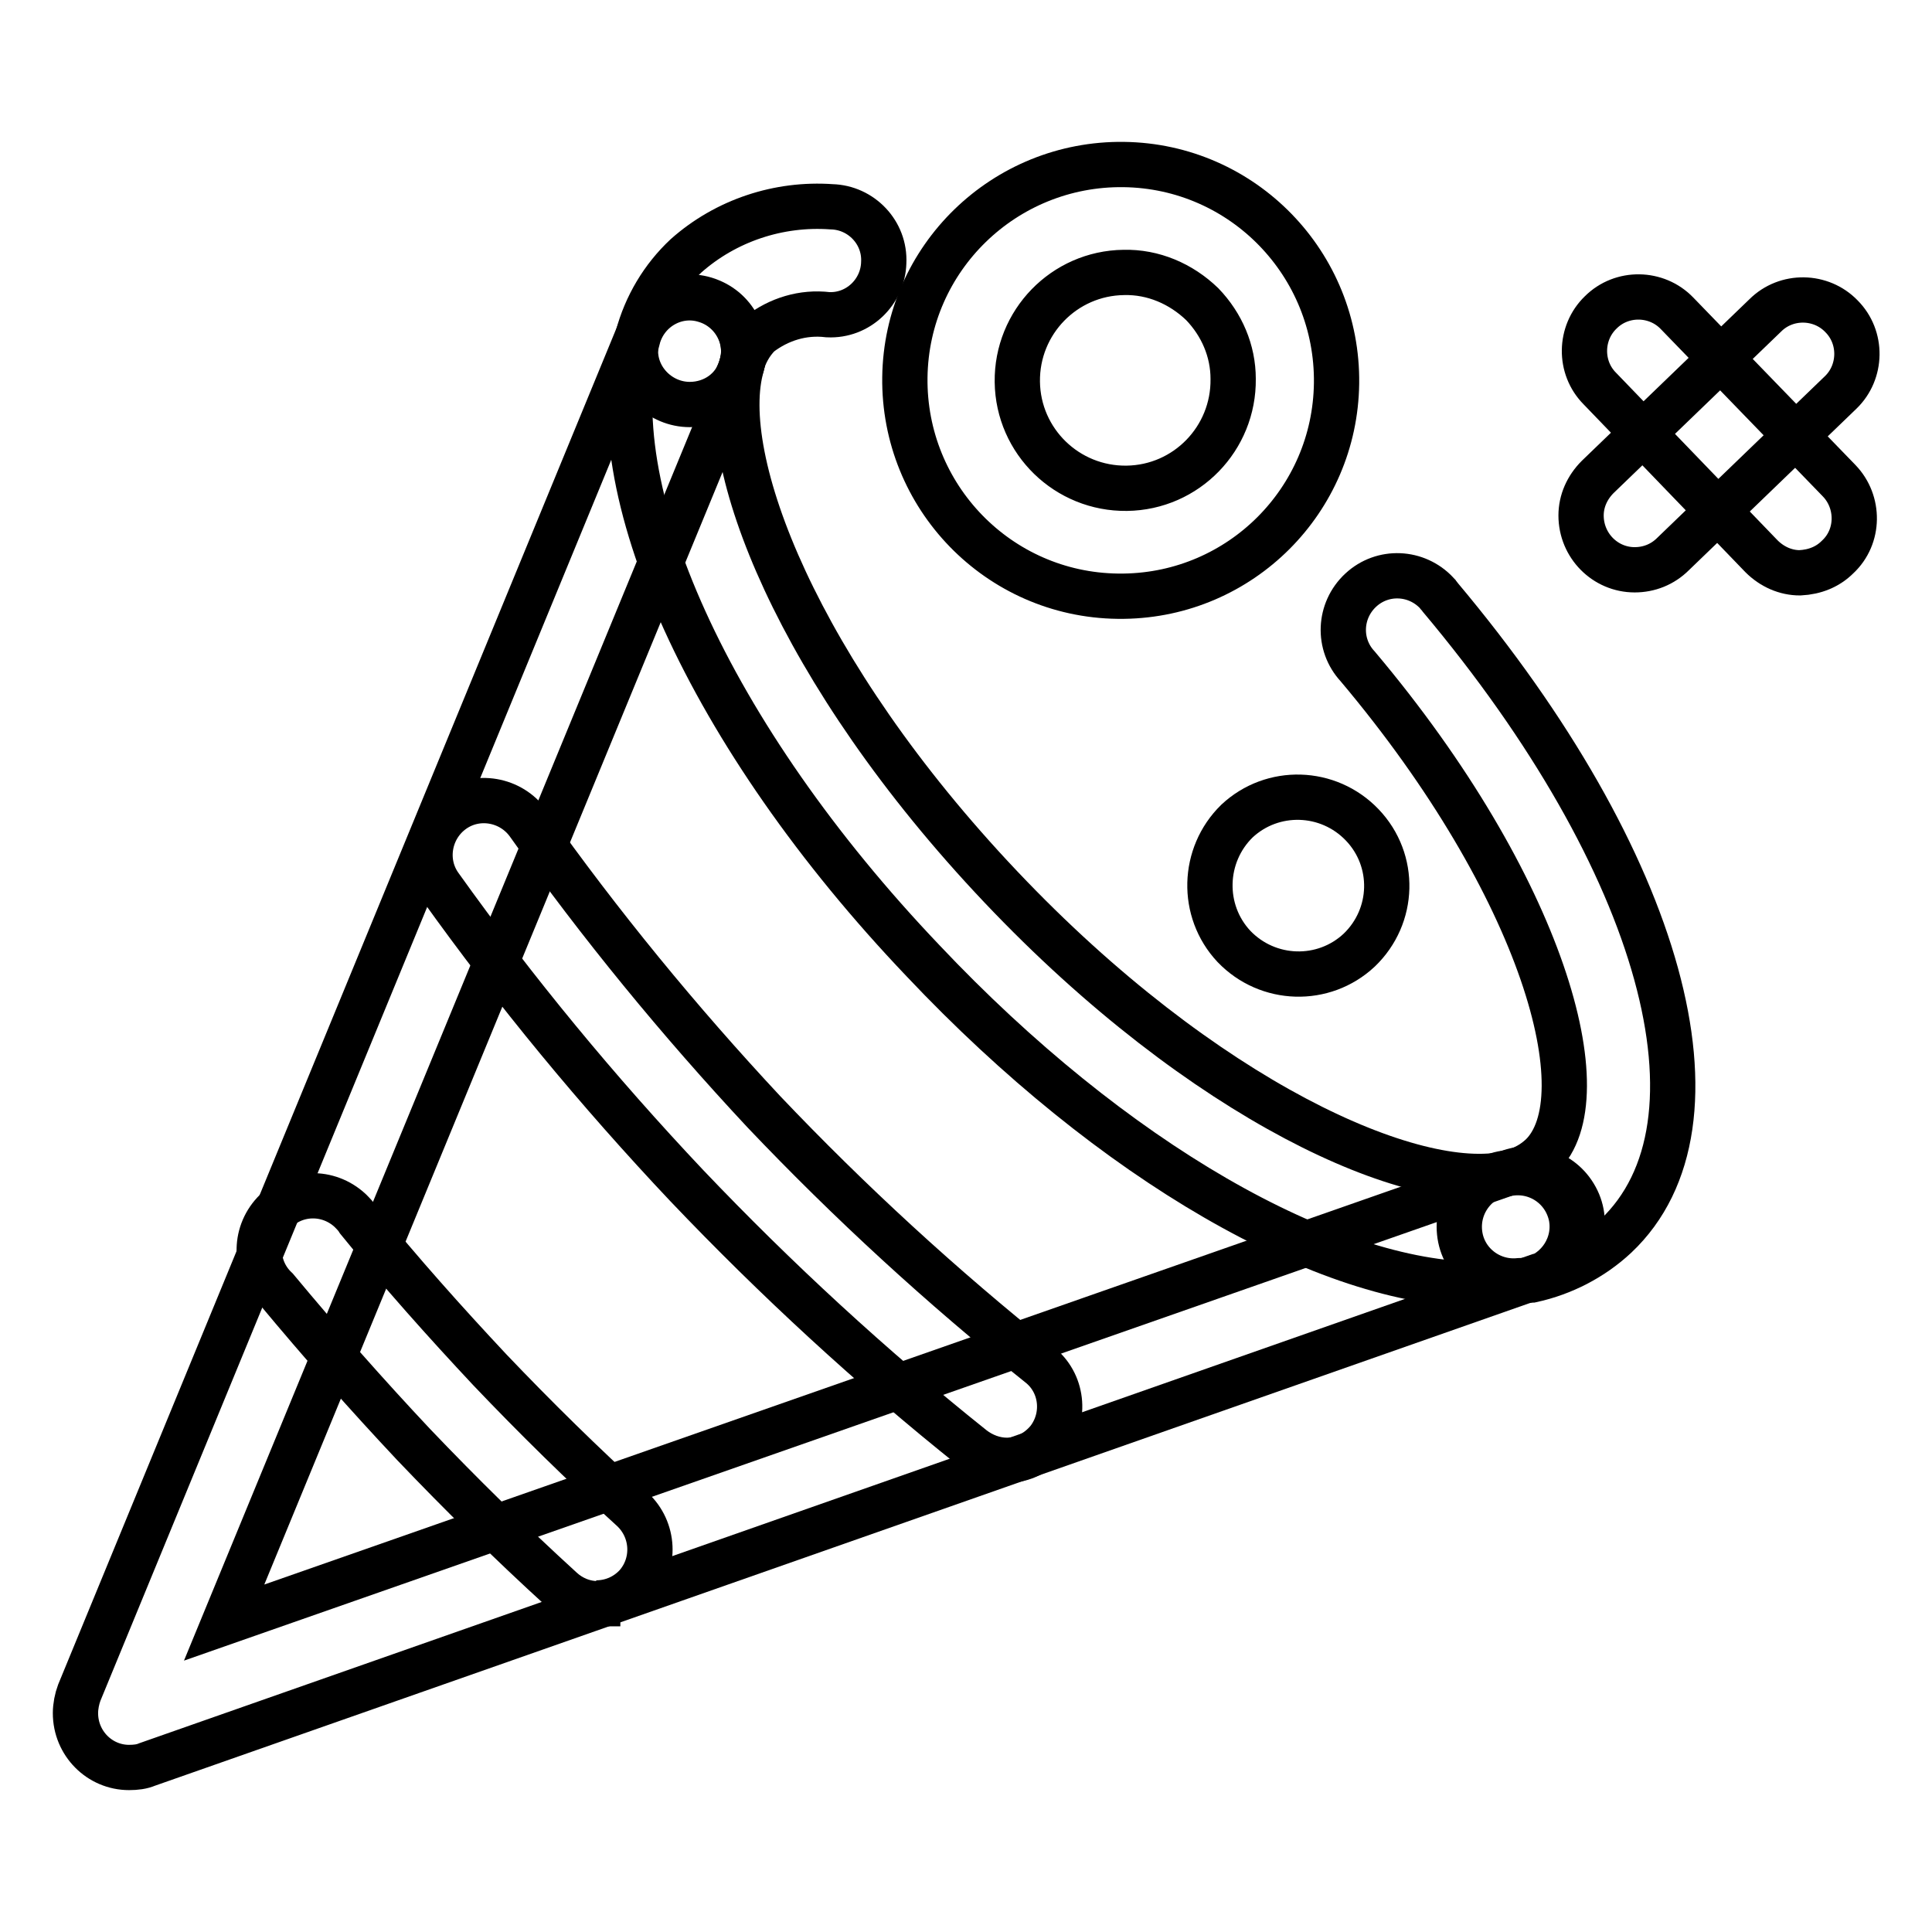
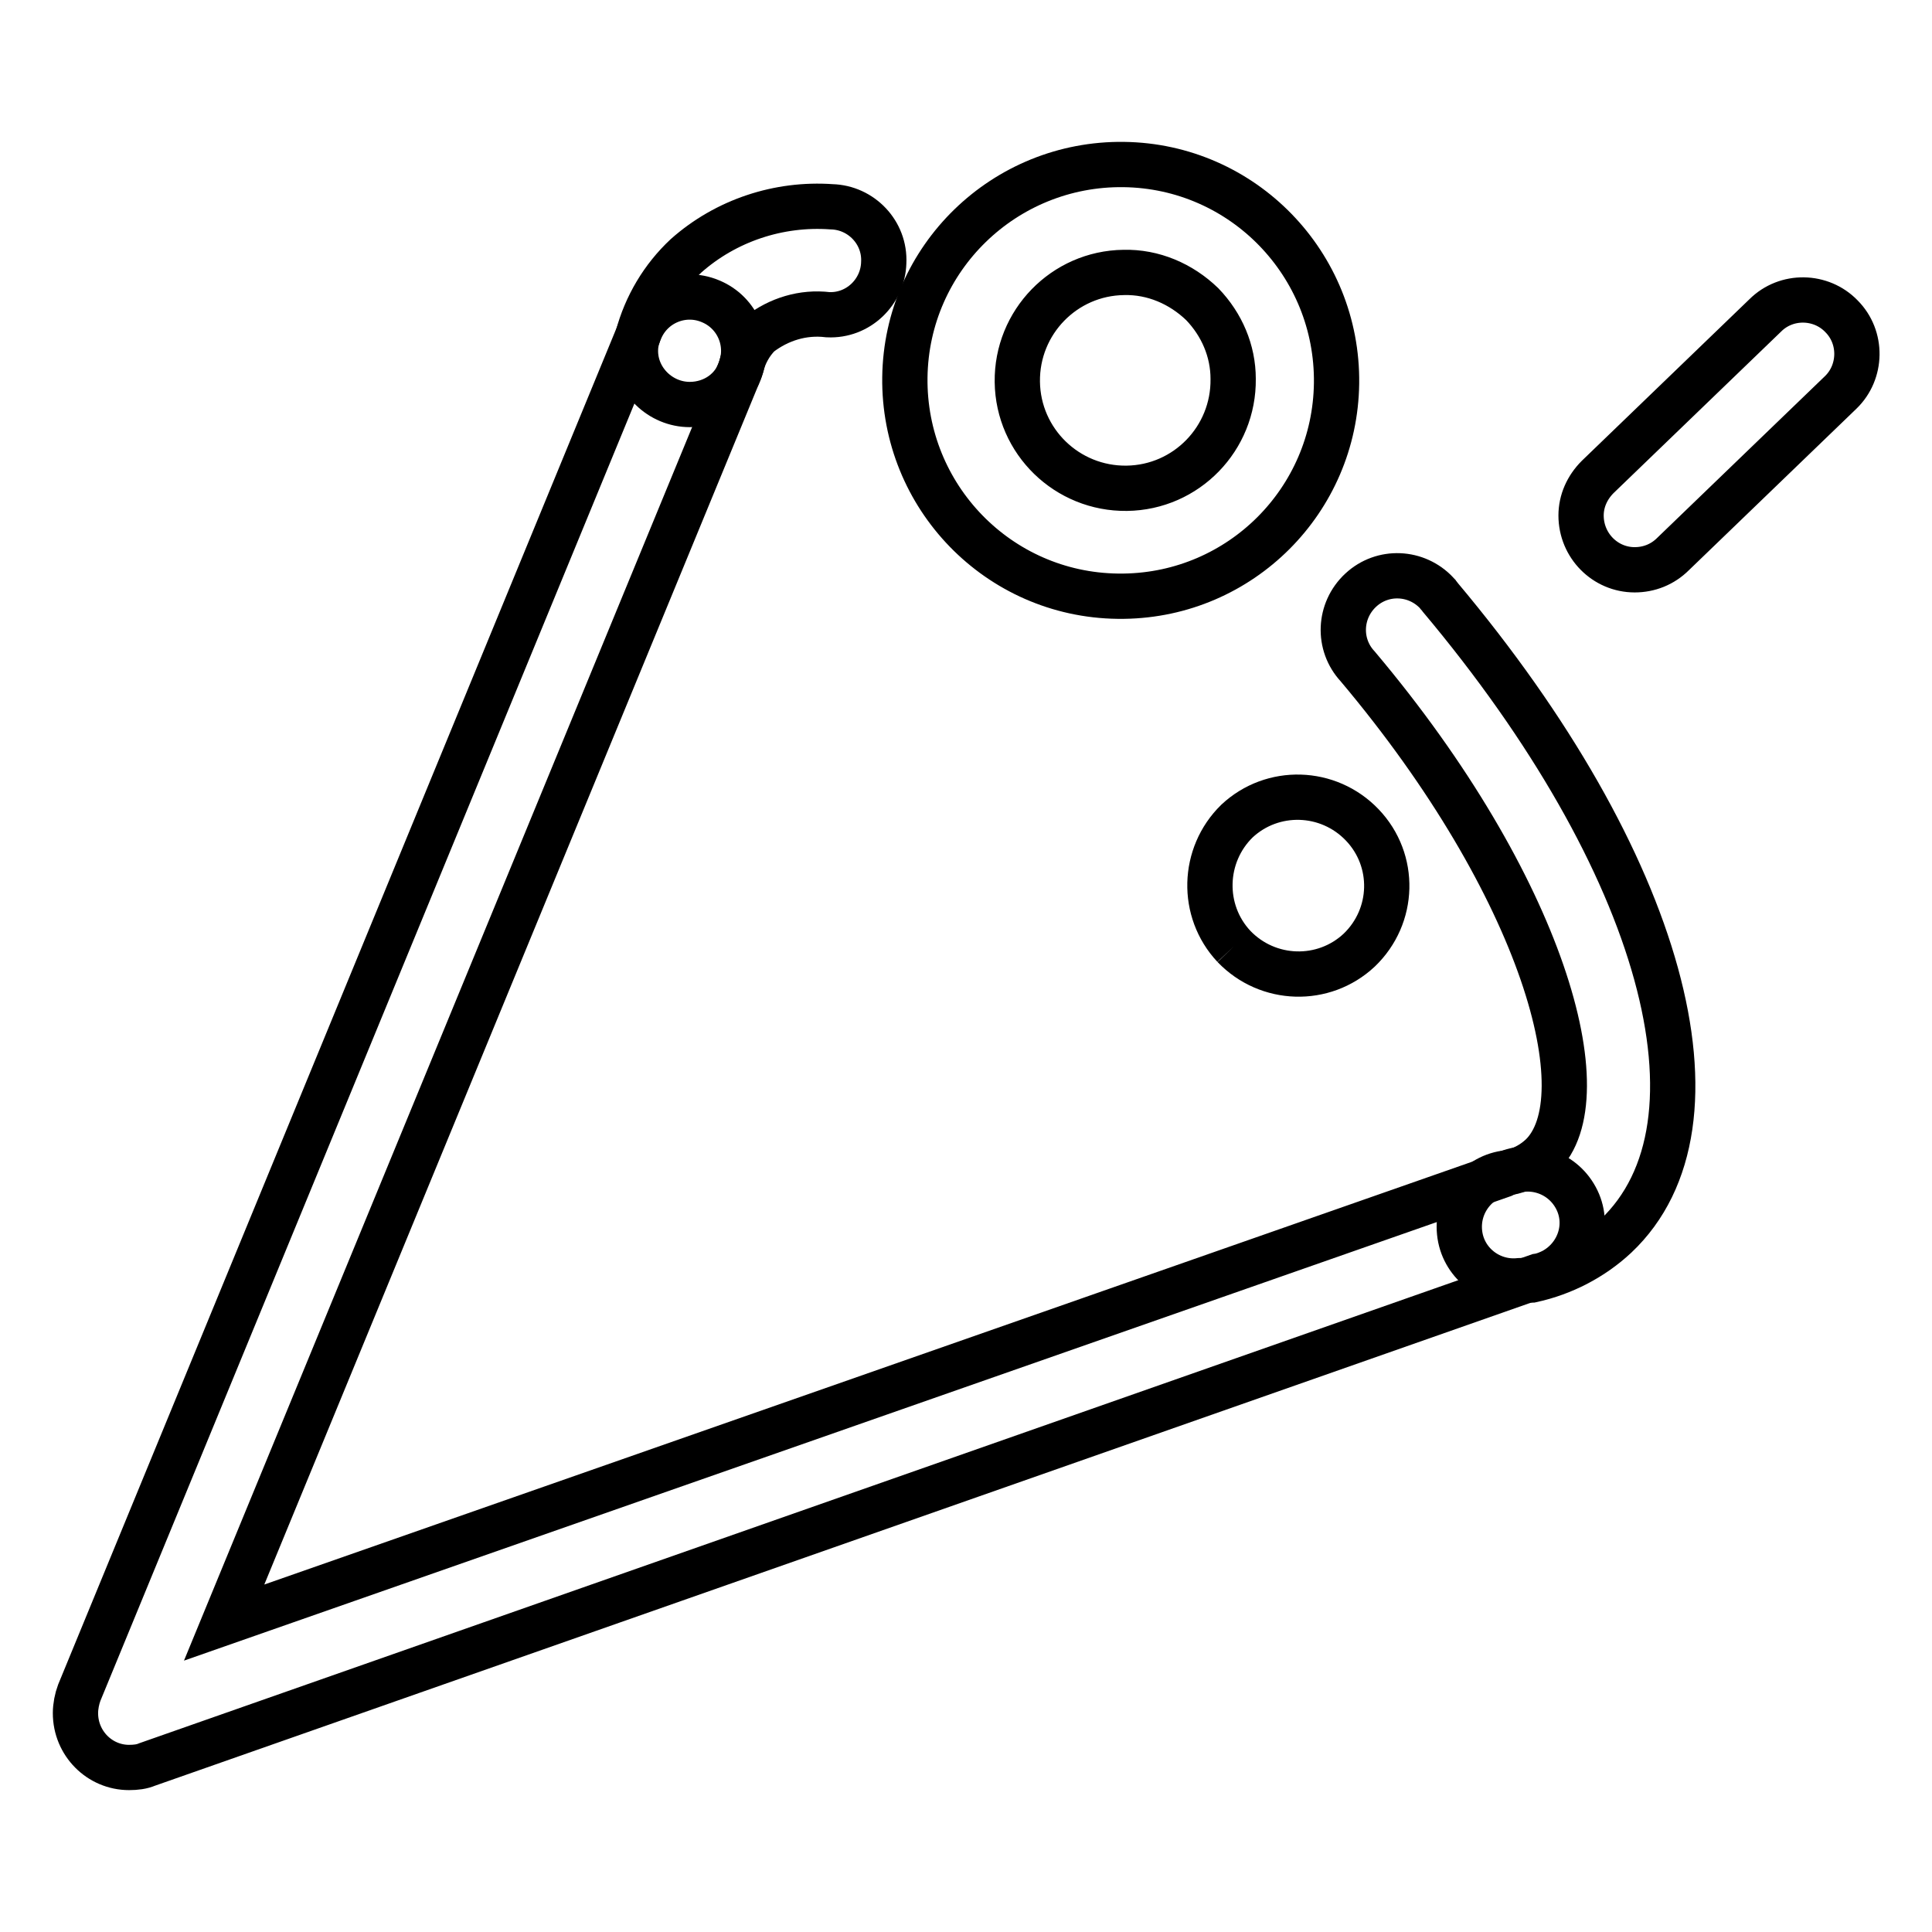
<svg xmlns="http://www.w3.org/2000/svg" version="1.1" x="0px" y="0px" viewBox="0 0 256 256" enable-background="new 0 0 256 256" xml:space="preserve">
  <g>
    <path stroke-width="6" fill-opacity="0" stroke="#000000" d="M91.4,53.6c-3.9,0-7.2-3.2-7.2-7.1c0-0.7,0.1-1.3,0.3-1.9c1.1-4.1,3.3-7.8,6.4-10.7 c5.3-4.7,12.3-7,19.3-6.5c3.9,0.1,7.1,3.4,6.9,7.4c-0.1,3.9-3.4,7.1-7.4,6.9c-3.3-0.4-6.5,0.6-9.1,2.6c-1.2,1.2-2,2.7-2.4,4.3 C97.4,51.6,94.6,53.6,91.4,53.6L91.4,53.6z M201.3,169.7c-3.9,0.4-7.5-2.4-7.9-6.4c-0.4-3.9,2.4-7.5,6.4-7.9l0,0 c1.7-0.3,3.2-1.1,4.4-2.2c8.1-7.7,0.3-35.7-24.3-64.9c-2.7-2.9-2.5-7.4,0.4-10.1s7.4-2.5,10.1,0.4c0.1,0.2,0.3,0.3,0.4,0.5 c29.5,35.1,39.1,69.8,23.3,84.7c-3.1,2.9-7,4.9-11.1,5.8C202.4,169.6,201.9,169.7,201.3,169.7L201.3,169.7z" />
-     <path stroke-width="6" fill-opacity="0" stroke="#000000" d="M196.1,170.2c-20.2,0-48.7-16.3-73.8-42.9C94,97.6,79,64.4,84.6,44.5c1.2-3.8,5.2-5.9,8.9-4.7 c3.6,1.1,5.8,4.9,4.8,8.6c-3.6,12.3,7.4,40.7,34.3,69.1c26.9,28.4,54.8,40.8,67.2,38c3.9-0.7,7.6,1.8,8.4,5.7 c0.7,3.7-1.6,7.3-5.2,8.3C200.7,170,198.4,170.2,196.1,170.2z" />
    <path stroke-width="6" fill-opacity="0" stroke="#000000" d="M17.1,234.2c-3.9,0-7.1-3.2-7.1-7.2c0-0.9,0.2-1.9,0.5-2.7L84.8,43.8c1.5-3.7,5.7-5.4,9.3-3.9 c3.7,1.5,5.4,5.7,3.9,9.3L29.7,215l169.4-59.3c3.5-1.8,7.8-0.5,9.7,3c1.9,3.5,0.5,7.8-3,9.7c-0.6,0.3-1.3,0.6-2,0.7L19.5,233.8 C18.8,234.1,18,234.2,17.1,234.2L17.1,234.2z" />
-     <path stroke-width="6" fill-opacity="0" stroke="#000000" d="M133.4,193.5c-1.6,0-3.2-0.6-4.5-1.6c-13.4-10.7-26.1-22.4-37.9-34.8c-11.8-12.5-22.7-25.7-32.7-39.7 c-2.3-3.2-1.5-7.7,1.7-10c3.2-2.3,7.7-1.5,10,1.7c9.5,13.4,20,26.2,31.2,38.2c11.4,12,23.6,23.2,36.5,33.5c3.1,2.4,3.6,6.9,1.2,10 C137.5,192.5,135.5,193.5,133.4,193.5L133.4,193.5z M79.2,212.5c-1.8,0-3.5-0.7-4.8-1.9c-6.8-6.2-13.4-12.7-19.6-19.2 c-6.2-6.6-12.3-13.5-18.2-20.6c-2.9-2.7-3-7.2-0.3-10.1c2.7-2.9,7.2-3,10.1-0.3c0.4,0.4,0.8,0.8,1.1,1.3 c5.6,6.9,11.5,13.5,17.4,19.8c6,6.3,12.3,12.5,18.9,18.5c2.9,2.7,3.1,7.2,0.5,10.1c-1.4,1.5-3.3,2.3-5.3,2.3H79.2z" />
-     <path stroke-width="6" fill-opacity="0" stroke="#000000" d="M163.5,125.4c4.5,4.7,11.9,4.9,16.6,0.5c4.7-4.5,4.9-11.9,0.4-16.6c0,0,0,0,0,0c-4.5-4.7-11.9-4.9-16.6-0.5 C159.3,113.3,159.1,120.7,163.5,125.4C163.5,125.4,163.5,125.4,163.5,125.4z" />
+     <path stroke-width="6" fill-opacity="0" stroke="#000000" d="M163.5,125.4c4.5,4.7,11.9,4.9,16.6,0.5c4.7-4.5,4.9-11.9,0.4-16.6c0,0,0,0,0,0c-4.5-4.7-11.9-4.9-16.6-0.5 C159.3,113.3,159.1,120.7,163.5,125.4C163.5,125.4,163.5,125.4,163.5,125.4" />
    <path stroke-width="6" fill-opacity="0" stroke="#000000" d="M148.9,79h-0.8c-15.8-0.2-28.4-13.2-28.2-29c0.2-15.8,13.2-28.4,29-28.2c15.8,0.2,28.4,13.2,28.2,29 C176.9,66.3,164.4,78.8,148.9,79z M148.9,36.1c-7.9,0.1-14.2,6.6-14.1,14.5c0.1,7.9,6.6,14.2,14.5,14.1c7.9-0.1,14.2-6.6,14.1-14.5 c0-3.7-1.5-7.2-4.1-9.9C156.5,37.6,152.8,36,148.9,36.1L148.9,36.1z M216.6,75.5c-3.9,0-7.1-3.2-7.1-7.2c0-1.9,0.8-3.7,2.2-5.1 l22.2-21.4c2.8-2.8,7.4-2.7,10.1,0.1c2.8,2.8,2.7,7.4-0.1,10.1l-22.2,21.4C220.3,74.8,218.5,75.5,216.6,75.5L216.6,75.5z" />
-     <path stroke-width="6" fill-opacity="0" stroke="#000000" d="M238.5,75.9c-1.9,0-3.7-0.8-5.1-2.2L212,51.5c-2.8-2.8-2.7-7.4,0.1-10.1c2.8-2.8,7.4-2.7,10.1,0.1 l21.5,22.2c2.7,2.8,2.7,7.4-0.2,10.1C242.2,75.1,240.5,75.8,238.5,75.9L238.5,75.9z" />
  </g>
</svg>